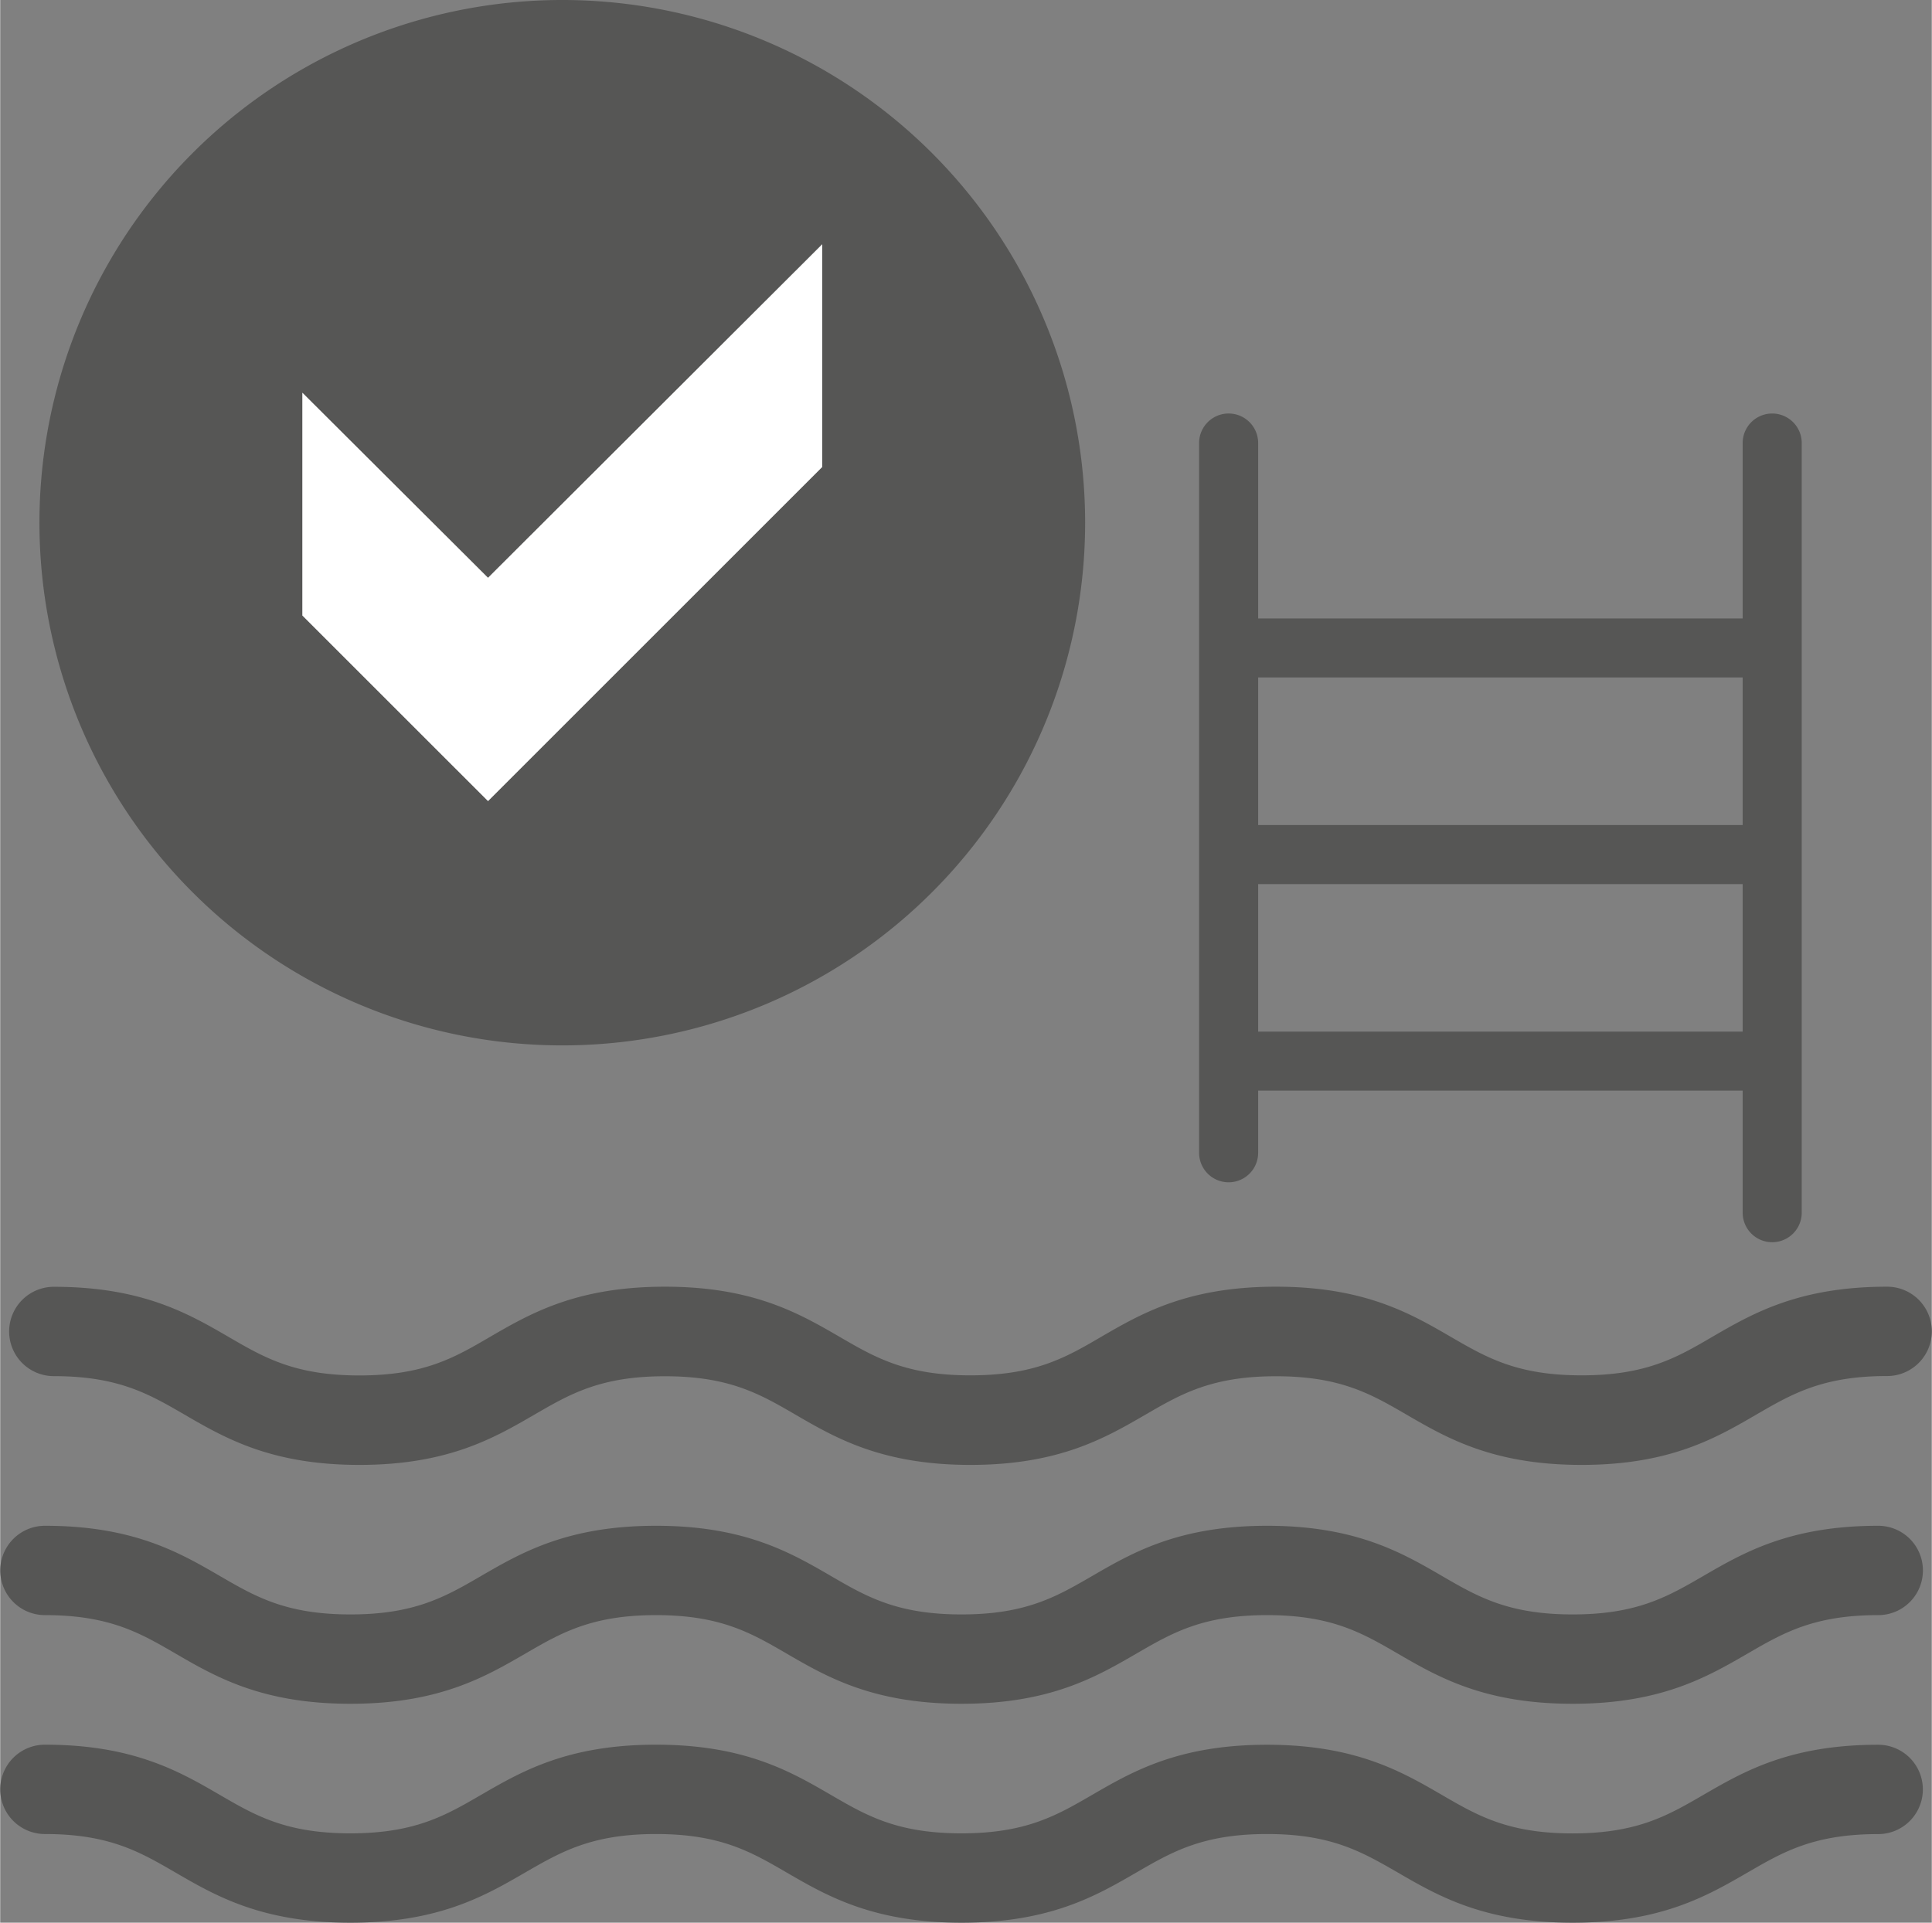
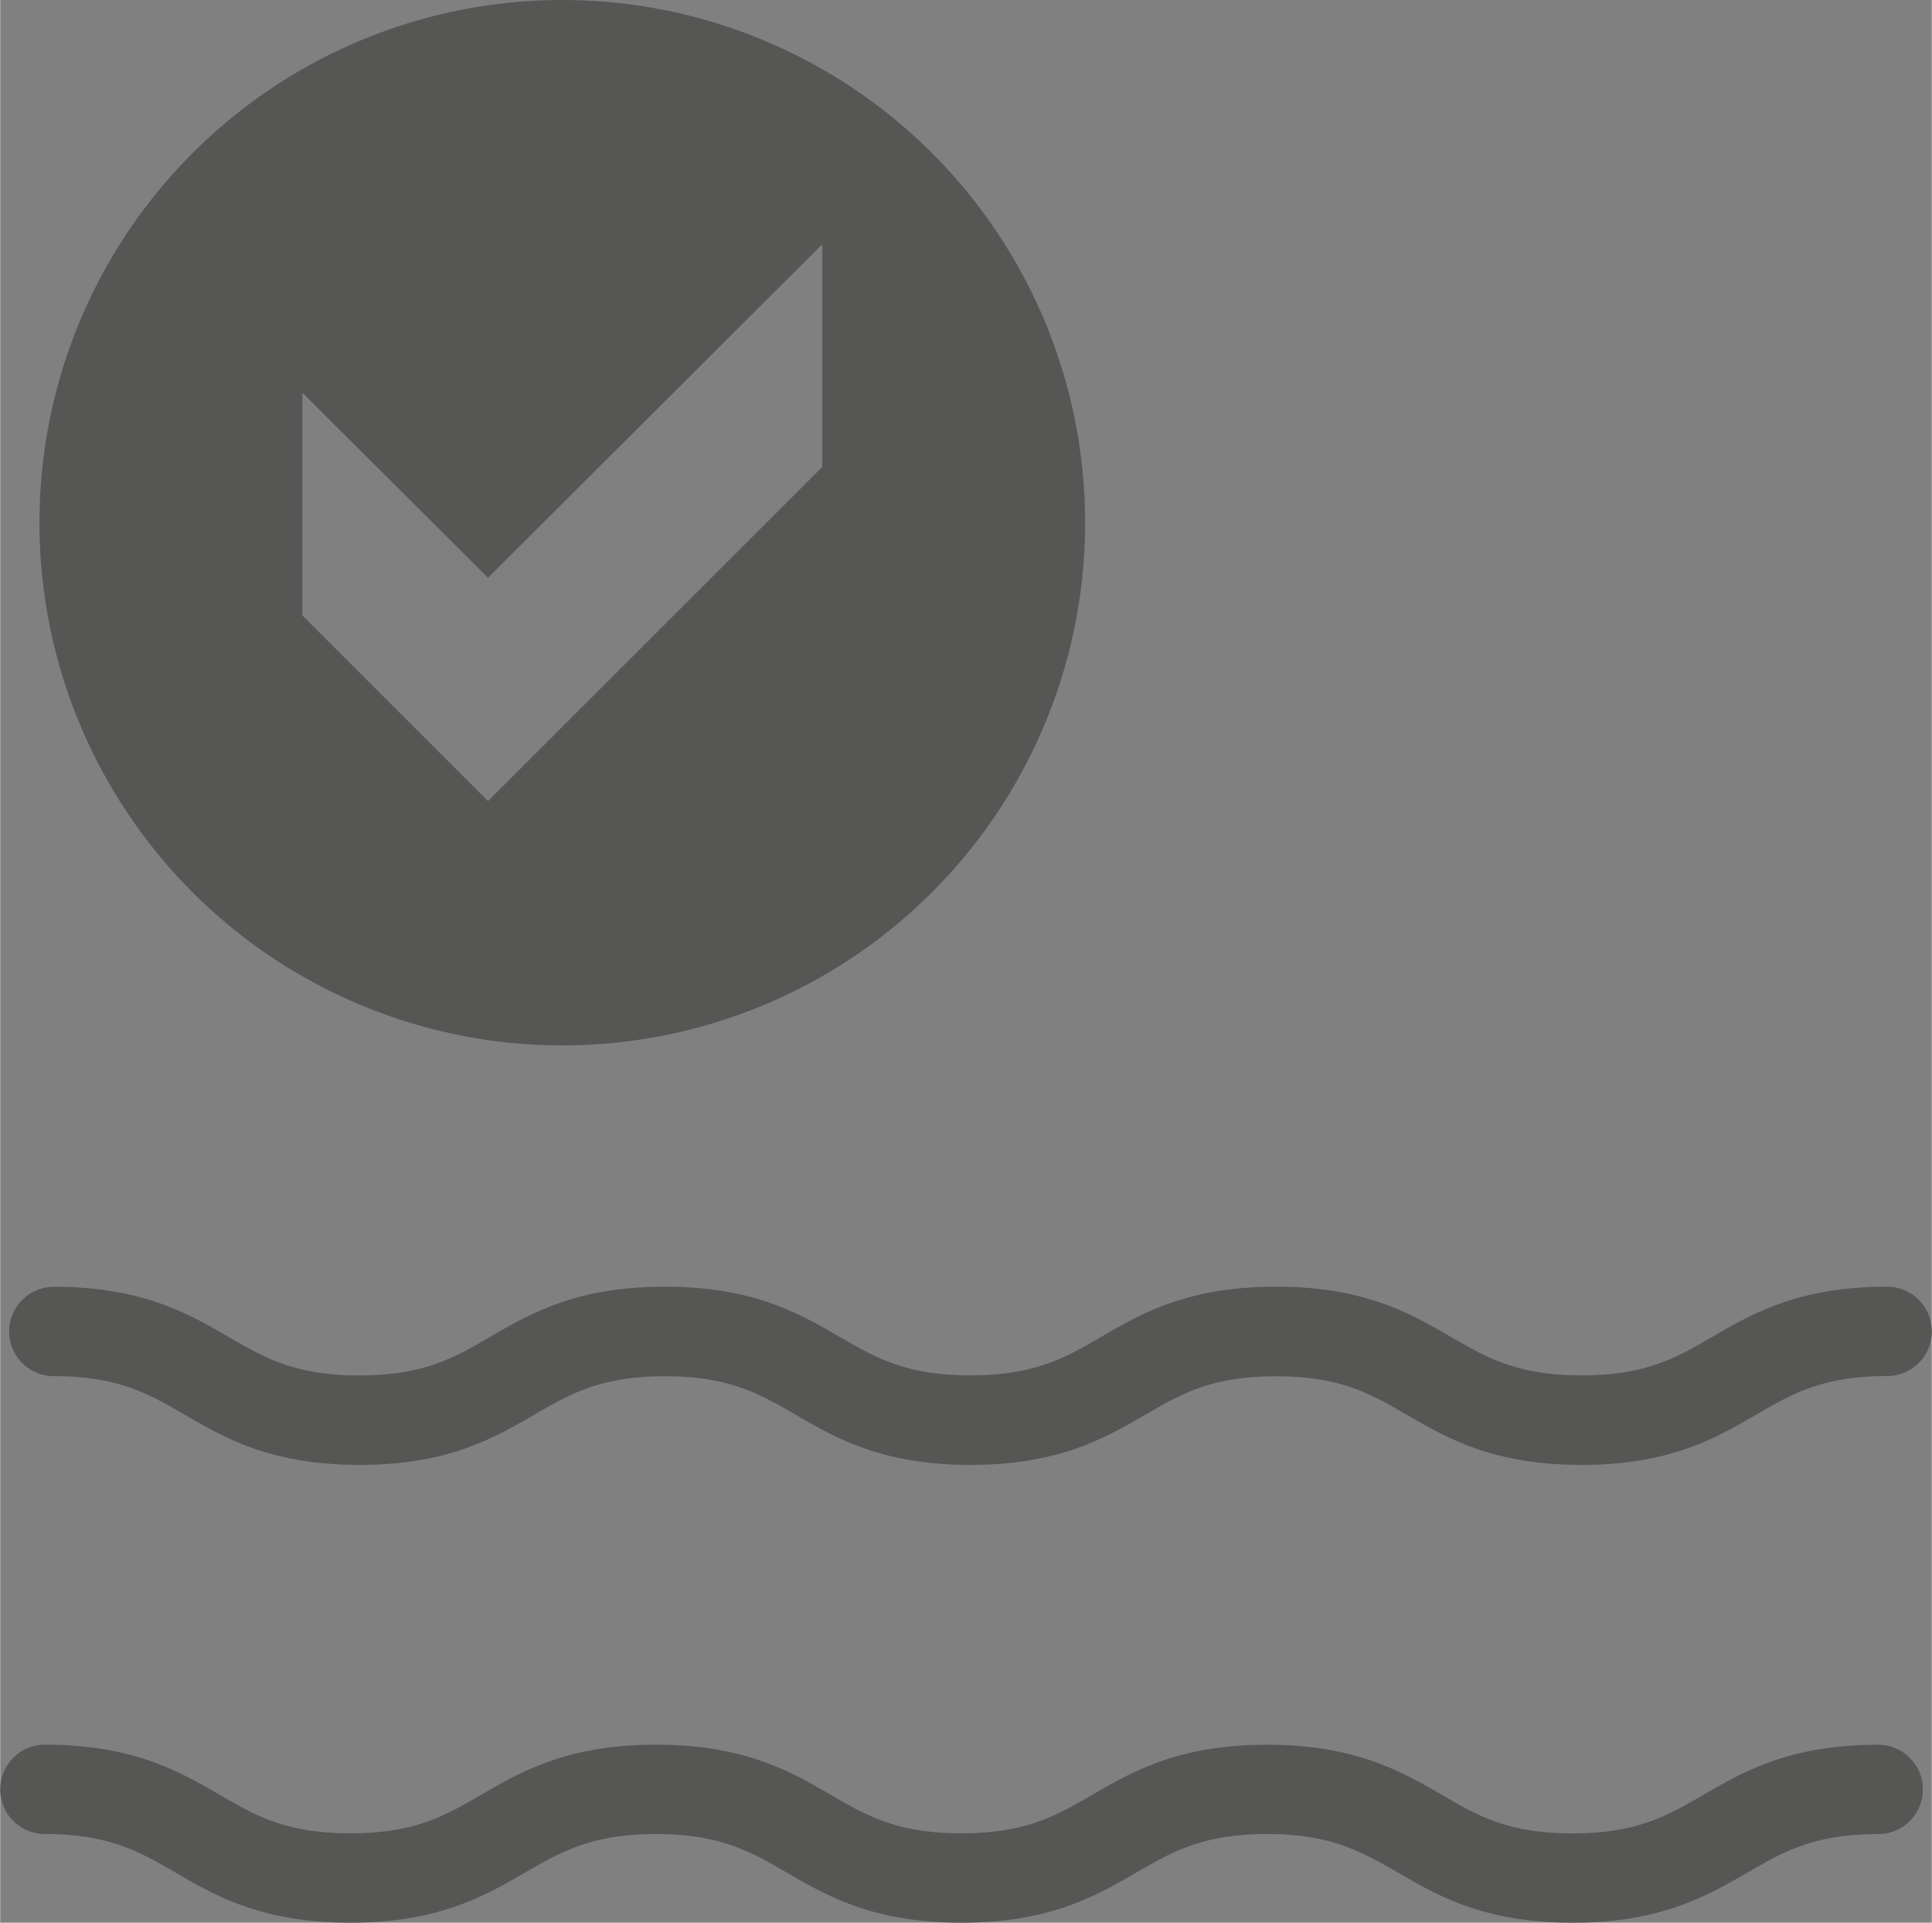
<svg xmlns="http://www.w3.org/2000/svg" id="Ebene_1" data-name="Ebene 1" width="19.72cm" height="19.63cm" viewBox="0 0 558.94 556.5">
  <rect x="0" y="0" width="558.94" height="556.5" fill="#808080" stroke="none" />
  <title>pollkonfi_icon</title>
  <path d="M-53.05,82.9" transform="translate(-4.99 -6)" style="fill:#565655" />
  <path d="M167.65,6A151.29,151.29,0,1,0,318.93,157.29,151.27,151.27,0,0,0,167.65,6Zm75.21,135.16-96.71,96.71L92.44,184.16V119.67l53.71,53.57L242.86,76.7Z" transform="translate(-4.99 -6)" style="fill:#565655" />
-   <polygon points="237.87 70.7 237.87 135.16 141.16 231.87 87.44 178.16 87.44 113.67 141.16 167.24 237.87 70.7" style="fill:#fff" />
-   <path d="M517.74,125.69a8.54,8.54,0,0,0-8.54,8.54V185H369V134.23a8.54,8.54,0,0,0-17.09,0V339.66a8.54,8.54,0,1,0,17.09,0v-18H509.2V357a8.54,8.54,0,1,0,17.09,0V134.23A8.54,8.54,0,0,0,517.74,125.69Zm-8.54,76.4V244.8H369V202.09ZM369,304.6V261.89H509.2V304.6Z" transform="translate(-4.99 -6)" style="fill:#565655" />
  <path d="M462.58,430c-25.58,0-38.93-7.74-50.7-14.58-10.25-5.95-19.1-11.08-37.72-11.08s-27.47,5.14-37.71,11.08c-11.77,6.83-25.12,14.58-50.7,14.58s-38.93-7.74-50.7-14.58c-10.24-5.95-19.09-11.08-37.71-11.08s-27.47,5.14-37.71,11.08c-11.77,6.83-25.11,14.58-50.7,14.58S70,422.22,58.23,415.39C48,409.45,39.13,404.31,20.51,404.31a12.93,12.93,0,0,1,0-25.86c25.58,0,38.93,7.74,50.7,14.58,10.24,5.95,19.09,11.08,37.71,11.08S136.39,399,146.64,393c11.77-6.83,25.11-14.58,50.7-14.58S236.26,386.19,248,393c10.24,5.95,19.09,11.08,37.71,11.08S313.22,399,323.46,393c11.77-6.83,25.11-14.58,50.7-14.58s38.93,7.74,50.7,14.58c10.25,5.95,19.1,11.08,37.72,11.08S490.05,399,500.3,393c11.77-6.83,25.12-14.58,50.7-14.58a12.93,12.93,0,0,1,0,25.86c-18.62,0-27.47,5.14-37.72,11.08C501.51,422.22,488.17,430,462.58,430Z" transform="translate(-4.99 -6)" style="fill:#565655" />
-   <path d="M460,499.14c-25.58,0-38.93-7.74-50.7-14.58-10.25-5.95-19.1-11.08-37.72-11.08s-27.47,5.14-37.71,11.08c-11.77,6.83-25.12,14.58-50.7,14.58s-38.93-7.74-50.7-14.58c-10.24-5.95-19.09-11.08-37.71-11.08s-27.47,5.14-37.71,11.08c-11.77,6.83-25.11,14.58-50.7,14.58s-38.93-7.74-50.7-14.58c-10.24-5.95-19.09-11.08-37.71-11.08a12.93,12.93,0,1,1,0-25.86c25.58,0,38.93,7.74,50.7,14.58,10.24,5.95,19.09,11.08,37.71,11.08s27.47-5.14,37.71-11.08c11.77-6.83,25.11-14.58,50.7-14.58s38.93,7.74,50.7,14.58c10.24,5.95,19.09,11.08,37.71,11.08s27.47-5.14,37.72-11.08c11.77-6.83,25.11-14.58,50.7-14.58s38.93,7.74,50.7,14.58c10.25,5.95,19.1,11.08,37.72,11.08s27.47-5.14,37.72-11.08c11.77-6.83,25.12-14.58,50.7-14.58a12.93,12.93,0,1,1,0,25.86c-18.62,0-27.47,5.14-37.72,11.08C498.92,491.39,485.58,499.14,460,499.14Z" transform="translate(-4.99 -6)" style="fill:#565655" />
  <path d="M460,562.5c-25.58,0-38.93-7.74-50.7-14.58C399,542,390.2,536.84,371.57,536.84S344.1,542,333.86,547.92c-11.77,6.83-25.12,14.58-50.7,14.58s-38.93-7.74-50.7-14.58c-10.24-5.95-19.09-11.08-37.71-11.08S167.28,542,157,547.92c-11.77,6.83-25.11,14.58-50.7,14.58s-38.93-7.74-50.7-14.58C45.4,542,36.55,536.84,17.93,536.84a12.93,12.93,0,0,1,0-25.86c25.58,0,38.93,7.74,50.7,14.58,10.24,5.95,19.09,11.08,37.71,11.08s27.47-5.14,37.71-11.08c11.77-6.83,25.11-14.58,50.7-14.58s38.93,7.74,50.7,14.58c10.24,5.95,19.09,11.08,37.71,11.08s27.47-5.14,37.72-11.08C332.65,518.72,346,511,371.57,511s38.93,7.74,50.7,14.58c10.25,5.95,19.1,11.08,37.72,11.08s27.47-5.14,37.72-11.08c11.77-6.83,25.12-14.58,50.7-14.58a12.93,12.93,0,1,1,0,25.86c-18.62,0-27.47,5.14-37.72,11.08C498.92,554.76,485.58,562.5,460,562.5Z" transform="translate(-4.99 -6)" style="fill:#565655" />
</svg>